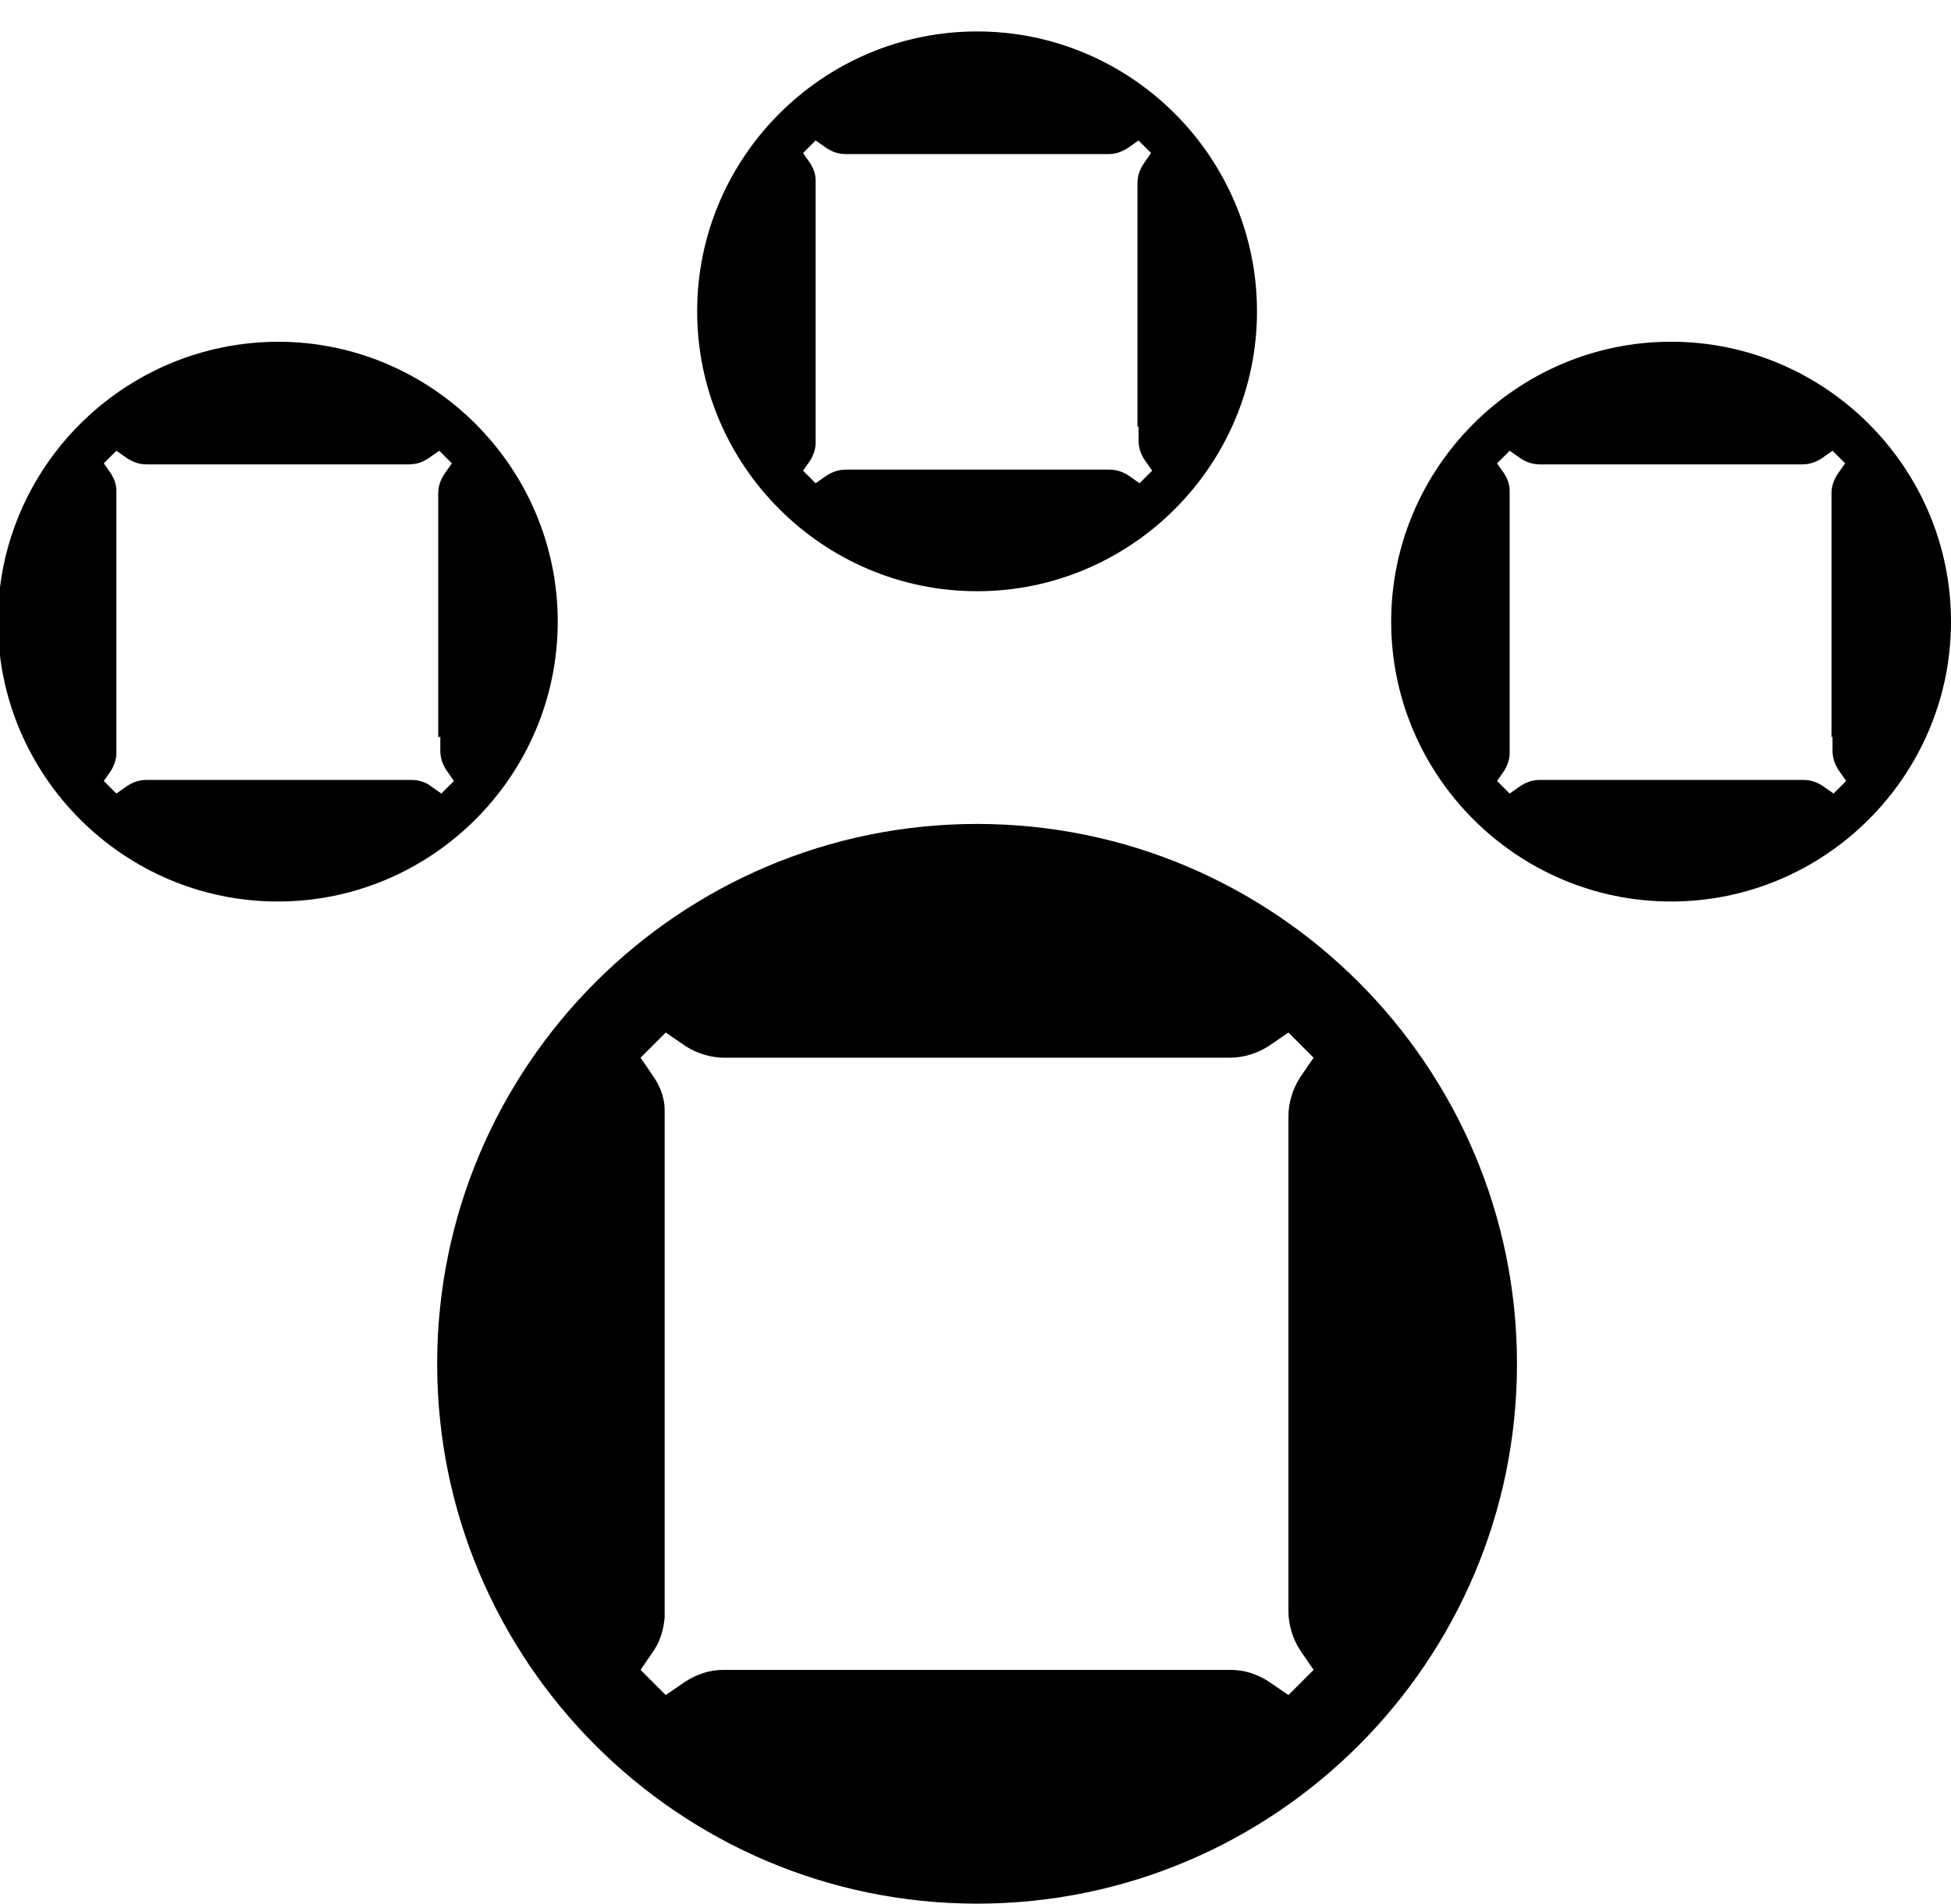
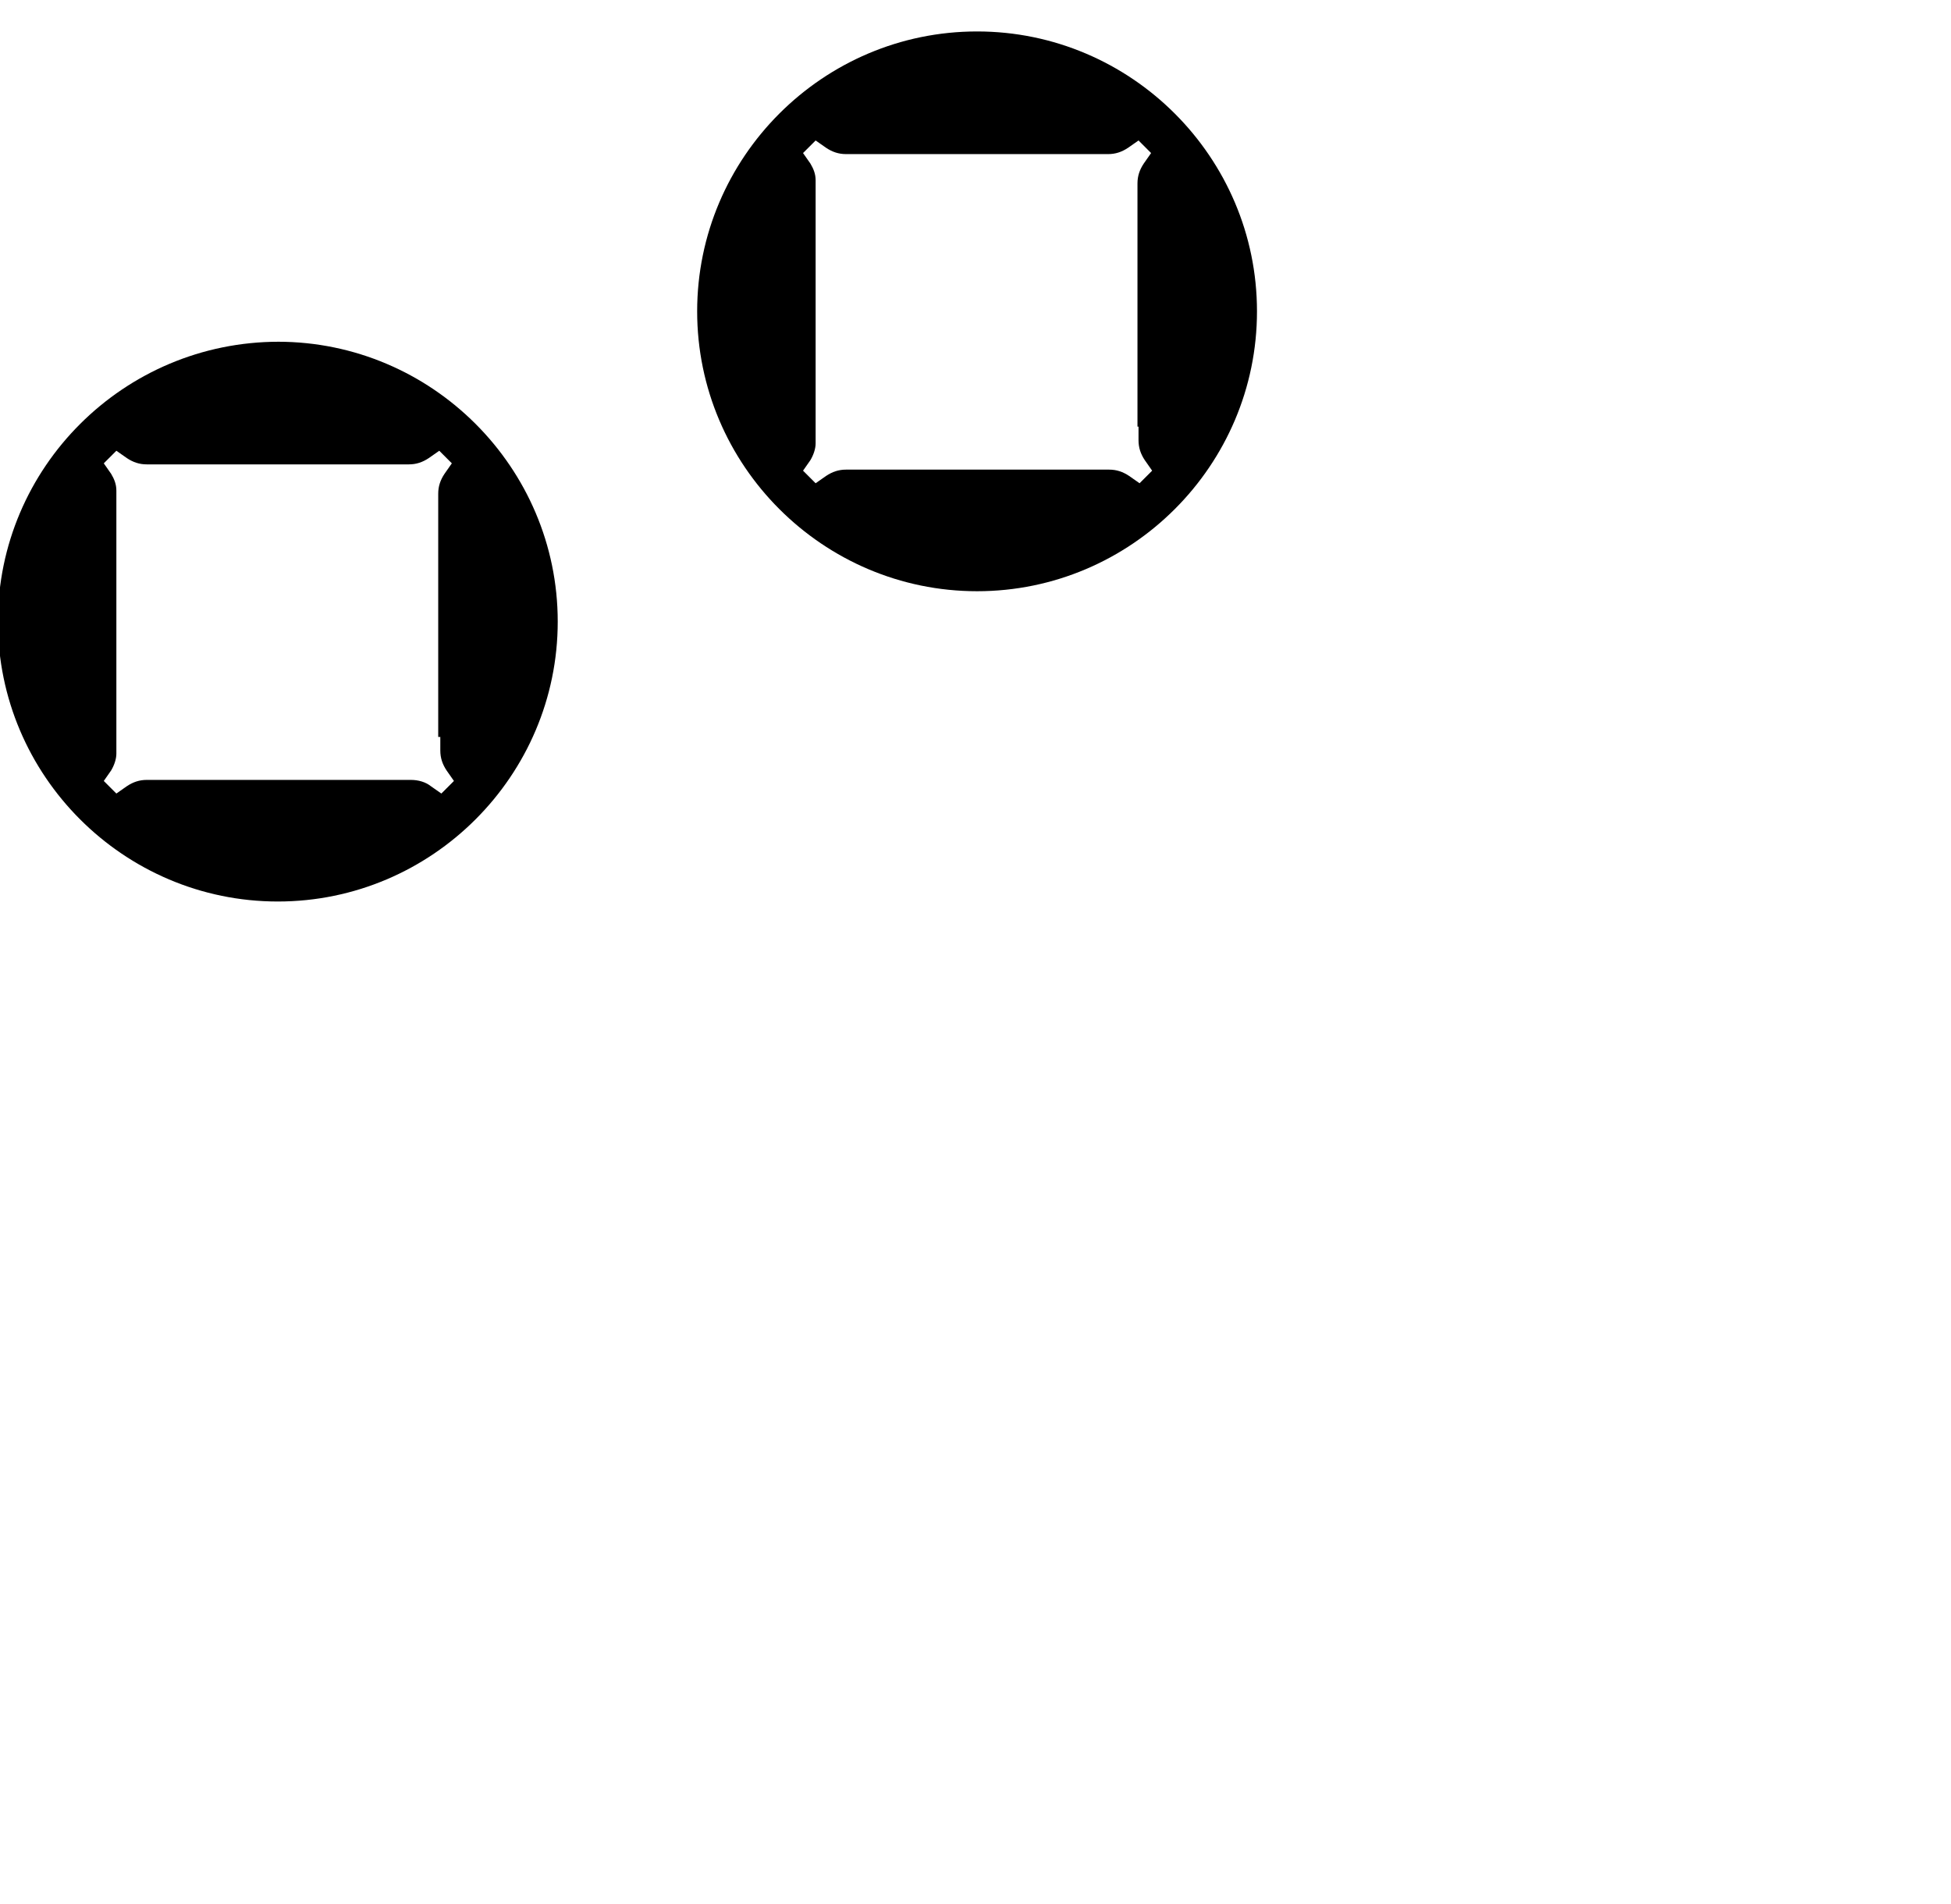
<svg xmlns="http://www.w3.org/2000/svg" id="Layer_1" data-name="Layer 1" version="1.1" viewBox="0 0 186.1 181.6">
  <defs>
    <style>
      .cls-1 {
        fill: #000;
        stroke-width: 0px;
      }
    </style>
  </defs>
  <path class="cls-1" d="M26.6,32.6C11.8,32.6-.2,44.6-.2,59.3s12,26.7,26.7,26.7,26.7-12,26.7-26.7-12-26.7-26.7-26.7ZM42,70.3v1.3c0,.7.2,1.3.6,1.9l.7,1-1.2,1.2-1-.7c-.5-.4-1.2-.6-1.9-.6H14c-.7,0-1.3.2-1.9.6l-1,.7-1.2-1.2.7-1c.3-.5.5-1.1.5-1.6v-25.1c0-.6-.2-1.1-.5-1.6l-.7-1,1.2-1.2,1,.7c.6.4,1.2.6,1.9.6h1.3s22.4,0,22.4,0h0s1.3,0,1.3,0c.7,0,1.3-.2,1.9-.6l1-.7,1.2,1.2-.7,1c-.4.6-.6,1.2-.6,1.9v1.3h0v21.9h0Z" />
  <path class="cls-1" d="M93.2,3c-14.7,0-26.7,12-26.7,26.7s12,26.7,26.7,26.7,26.7-12,26.7-26.7S107.9,3,93.2,3ZM108.6,40.7v1.3c0,.7.2,1.3.6,1.9l.7,1-1.2,1.2-1-.7c-.6-.4-1.2-.6-1.9-.6h-25.1c-.7,0-1.3.2-1.9.6l-1,.7-1.2-1.2.7-1c.3-.5.5-1.1.5-1.6v-25.1c0-.6-.2-1.1-.5-1.6l-.7-1,1.2-1.2,1,.7c.6.4,1.2.6,1.9.6h1.3s22.4,0,22.4,0h0s1.3,0,1.3,0c.7,0,1.3-.2,1.9-.6l1-.7,1.2,1.2-.7,1c-.4.6-.6,1.2-.6,1.9v1.3h0v21.9h0Z" />
-   <path class="cls-1" d="M159.4,32.6c-14.7,0-26.7,12-26.7,26.7s12,26.7,26.7,26.7,26.7-12,26.7-26.7-12-26.7-26.7-26.7ZM174.8,70.3v1.3c0,.7.2,1.3.6,1.9l.7,1-1.2,1.2-1-.7c-.6-.4-1.2-.6-1.9-.6h-25.1c-.7,0-1.3.2-1.9.6l-1,.7-1.2-1.2.7-1c.3-.5.5-1.1.5-1.6v-25.1c0-.6-.2-1.1-.5-1.6l-.7-1,1.2-1.2,1,.7c.6.4,1.2.6,1.9.6h1.3s22.4,0,22.4,0h0s1.3,0,1.3,0c.7,0,1.3-.2,1.9-.6l1-.7,1.2,1.2-.7,1c-.4.6-.6,1.2-.6,1.9v1.3h0v21.9h0Z" />
-   <path class="cls-1" d="M93.2,78.6c-28.4,0-51.5,23.1-51.5,51.5s23.1,51.5,51.5,51.5,51.5-23.1,51.5-51.5-23.1-51.5-51.5-51.5ZM122.9,151.2v2.5c0,1.3.4,2.6,1.1,3.7l1.3,1.9-2.4,2.4-1.9-1.3c-1.1-.7-2.3-1.1-3.6-1.1h-48.4c-1.3,0-2.5.4-3.6,1.1l-1.9,1.3-2.4-2.4,1.3-1.9c.6-.9.9-2,1-3.1v-48.4c0-1.1-.4-2.2-1-3.1l-1.3-1.9,2.4-2.4,1.9,1.3c1.1.7,2.4,1.1,3.7,1.1h2.6s43.1,0,43.1,0h0s2.5,0,2.5,0c1.3,0,2.6-.4,3.7-1.1l1.9-1.3,2.4,2.4-1.3,1.9c-.7,1.1-1.1,2.4-1.1,3.7v2.5h0v42.3h0Z" />
</svg>